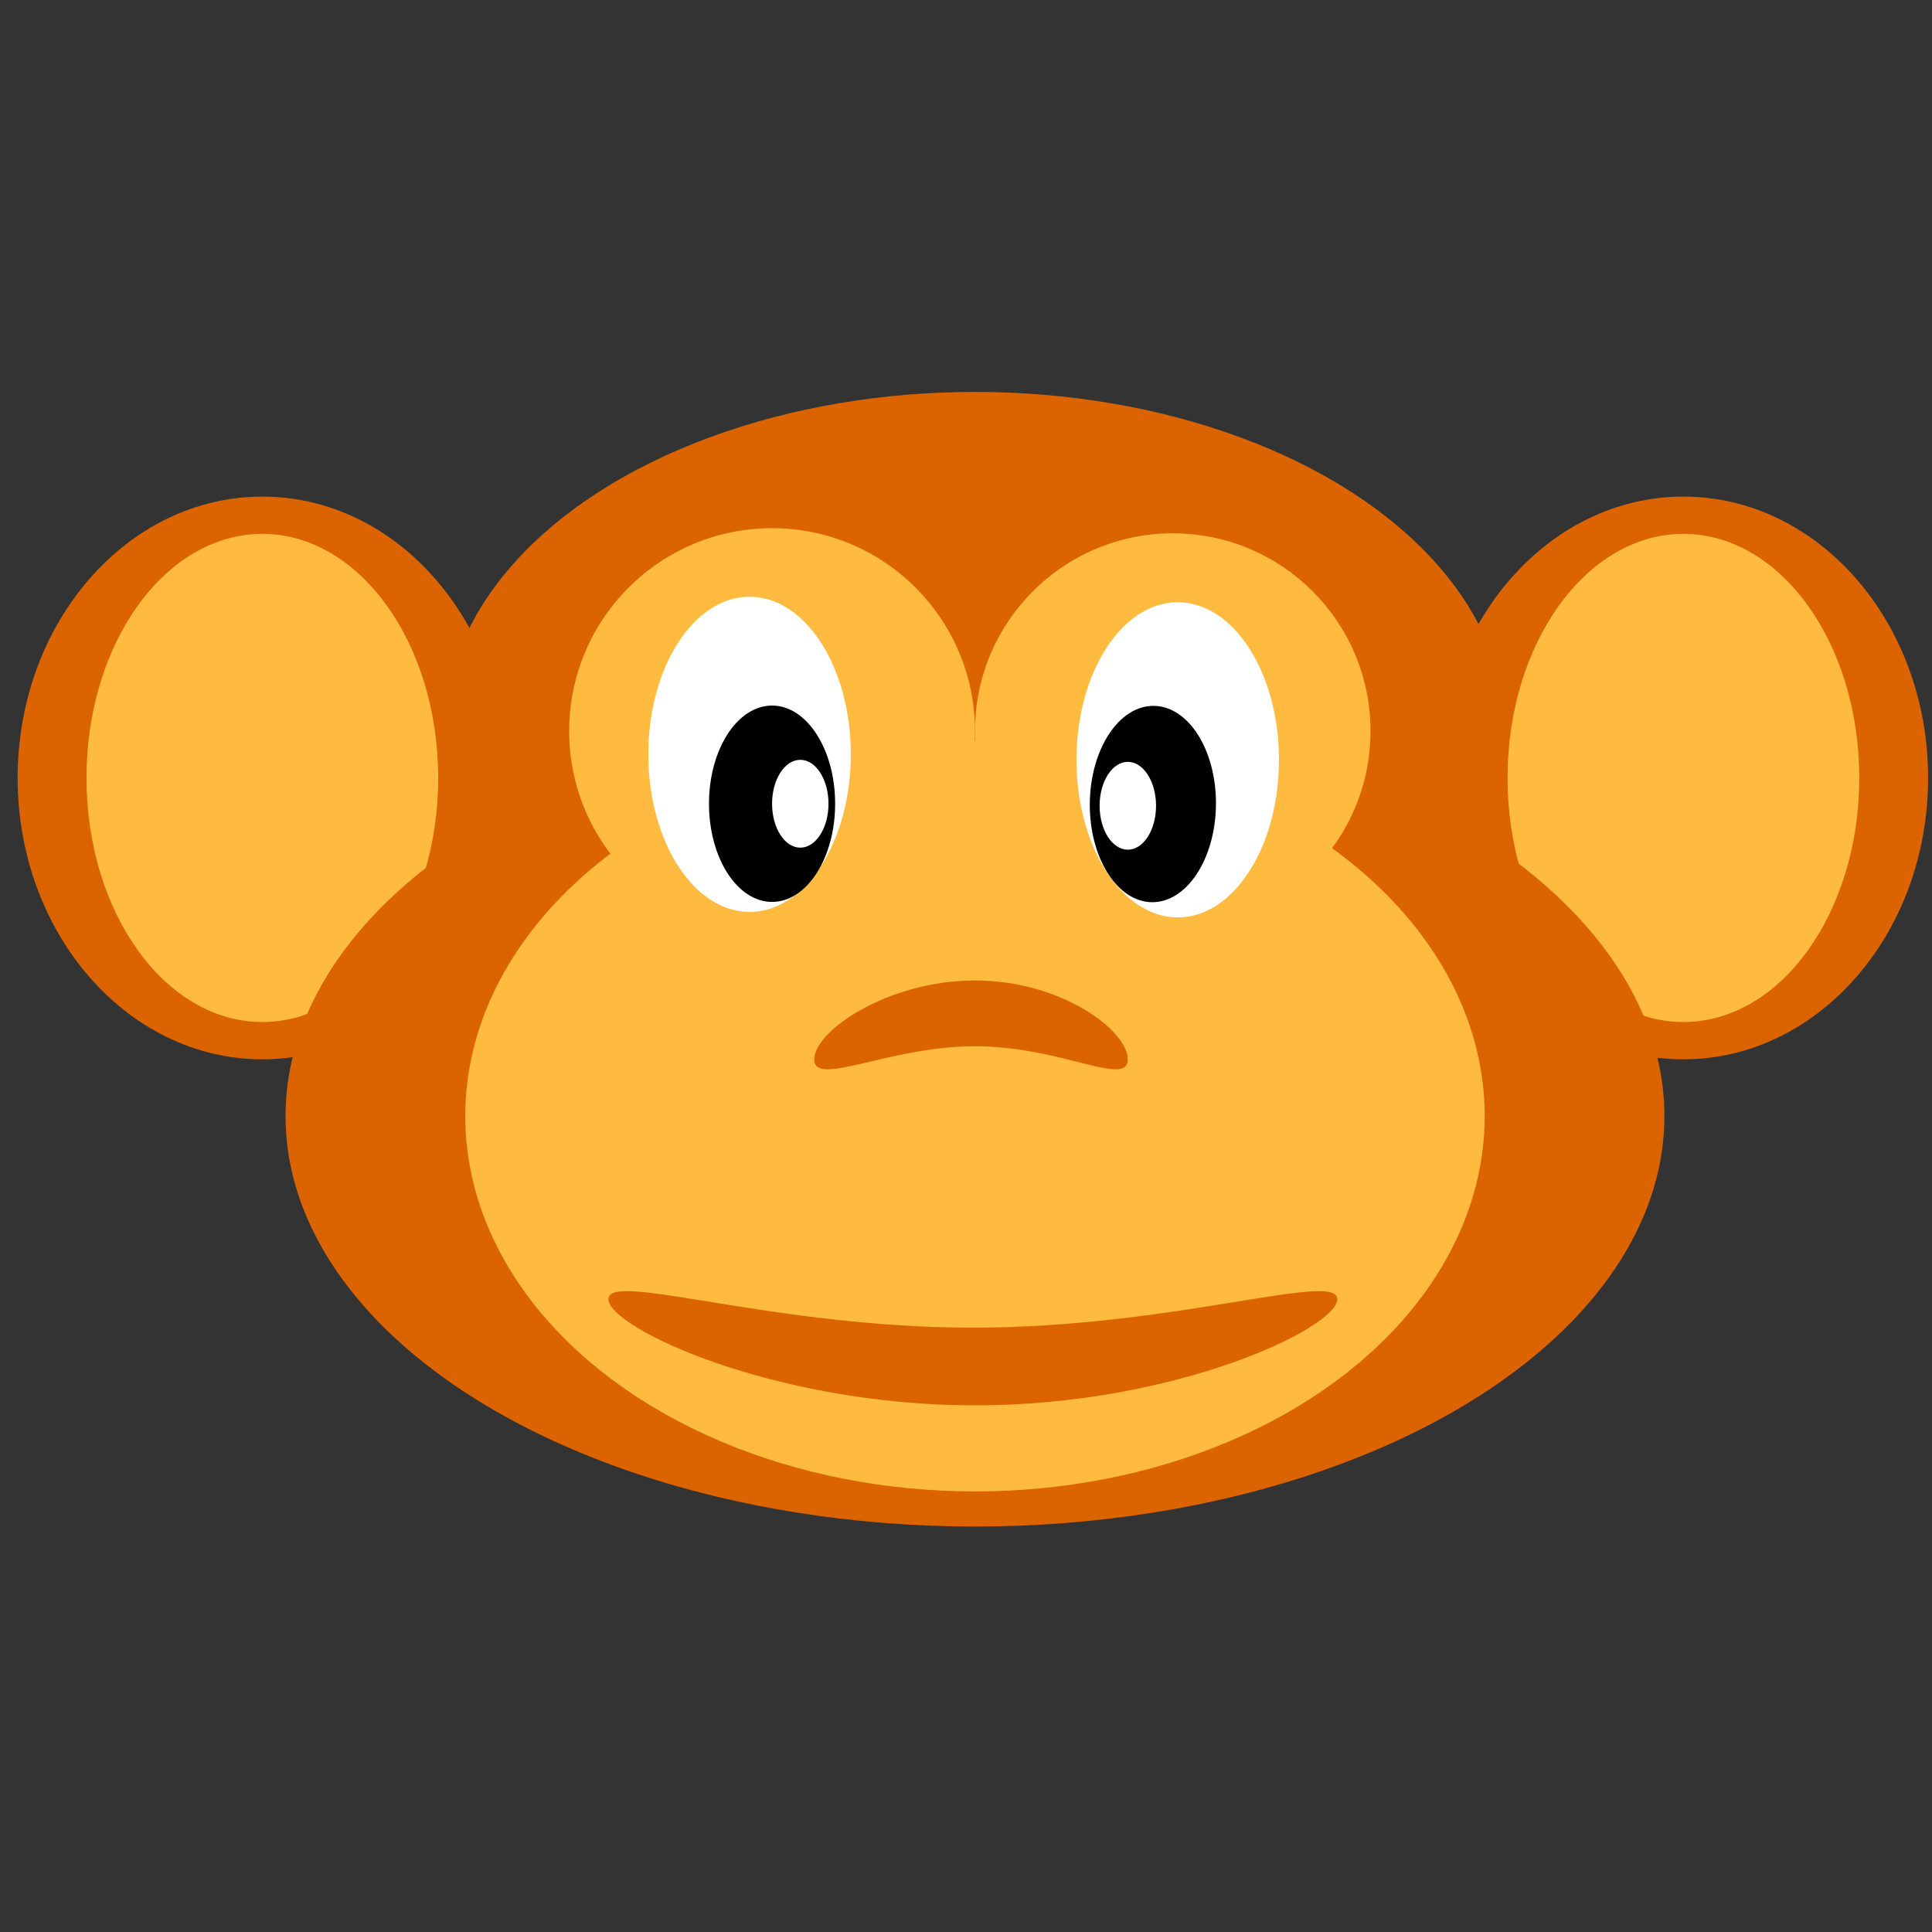
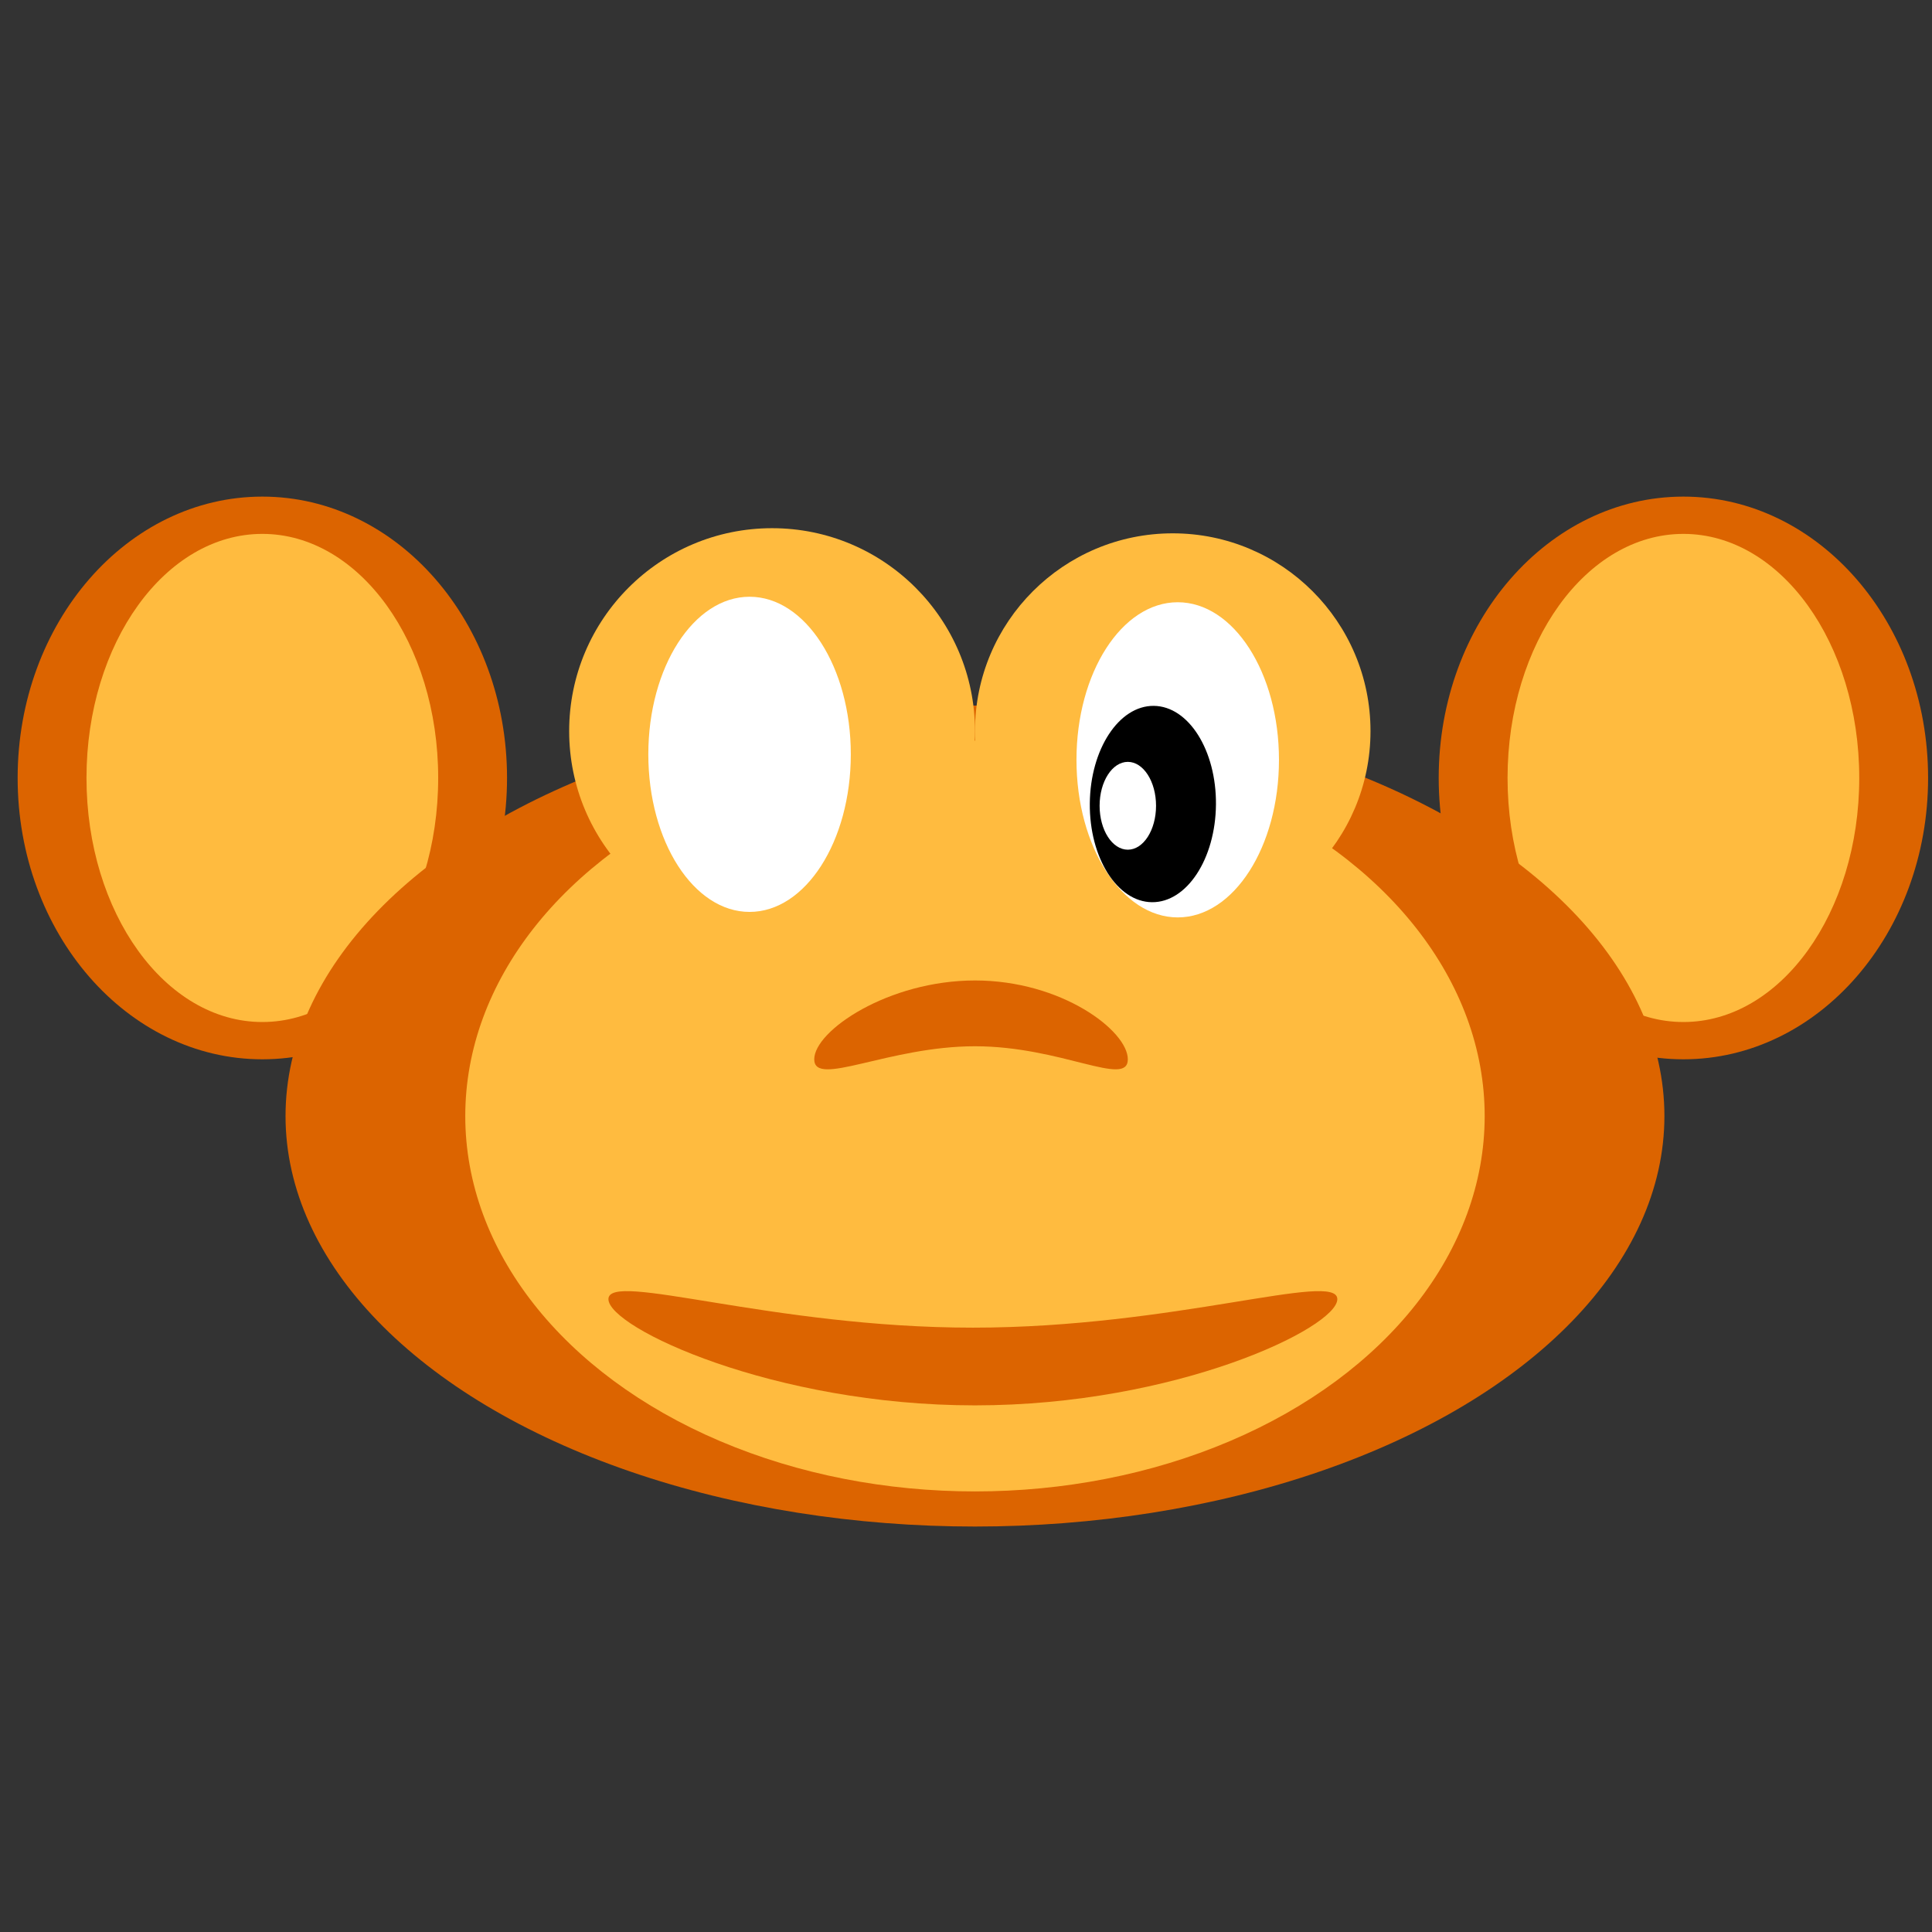
<svg xmlns="http://www.w3.org/2000/svg" version="1.1" id="Layer_1" x="0px" y="0px" width="600px" height="600px" viewBox="0 0 600 600" enable-background="new 0 0 600 600" xml:space="preserve">
  <rect x="0" y="0" width="600" height="600" fill="#333333" stroke="none" />
  <g>
    <g>
      <ellipse fill="#DC6400" cx="81.472" cy="241.601" rx="75.992" ry="87.375" />
      <ellipse fill="#FFBB3F" cx="81.472" cy="241.601" rx="54.612" ry="75.797" />
      <ellipse fill="#DC6400" cx="522.795" cy="241.601" rx="75.993" ry="87.375" />
      <ellipse fill="#FFBB3F" cx="522.796" cy="241.601" rx="54.611" ry="75.797" />
-       <ellipse fill="#DC6400" cx="302.786" cy="227.047" rx="164.793" ry="105.332" />
      <ellipse fill="#DC6400" cx="302.786" cy="346.598" rx="214.112" ry="127.481" />
      <circle fill="#FFBB3F" cx="239.773" cy="227.047" r="63.013" />
      <ellipse fill="#FFBB3F" cx="302.787" cy="346.6" rx="158.294" ry="116.577" />
      <path fill="#FFBB3F" d="M425.622,227.047c0-33.92-27.498-61.417-61.416-61.417c-33.924,0-61.418,27.497-61.418,61.417    s27.494,61.418,61.418,61.418C398.124,288.465,425.622,260.967,425.622,227.047z" />
    </g>
    <ellipse fill="#FFFFFF" cx="232.784" cy="234.265" rx="31.443" ry="48.94" />
-     <ellipse cx="239.772" cy="249.608" rx="19.588" ry="30.488" />
    <ellipse fill="#FFFFFF" cx="248.535" cy="249.609" rx="8.763" ry="13.639" />
    <ellipse fill="#FFFFFF" cx="365.753" cy="235.97" rx="31.443" ry="48.939" />
    <ellipse transform="matrix(1 0.009 -0.009 1 2.204 -3.132)" cx="358.08" cy="249.609" rx="19.588" ry="30.487" />
    <ellipse fill="#FFFFFF" cx="350.256" cy="250.242" rx="8.763" ry="13.639" />
    <path fill="#DC6400" d="M415.317,403.462c0,8.871-50.023,32.988-112.529,32.988c-62.51,0-113.835-24.117-113.835-32.988   s50.673,8.854,113.183,8.854C364.642,412.315,415.317,394.591,415.317,403.462z" />
    <path fill="#DC6400" d="M350.255,328.979c0,8.869-20.576-4.053-47.467-4.053c-26.893,0-49.918,12.922-49.918,4.053   c0-8.871,23.025-24.486,49.918-24.486C329.679,304.492,350.255,320.107,350.255,328.979z" />
  </g>
</svg>